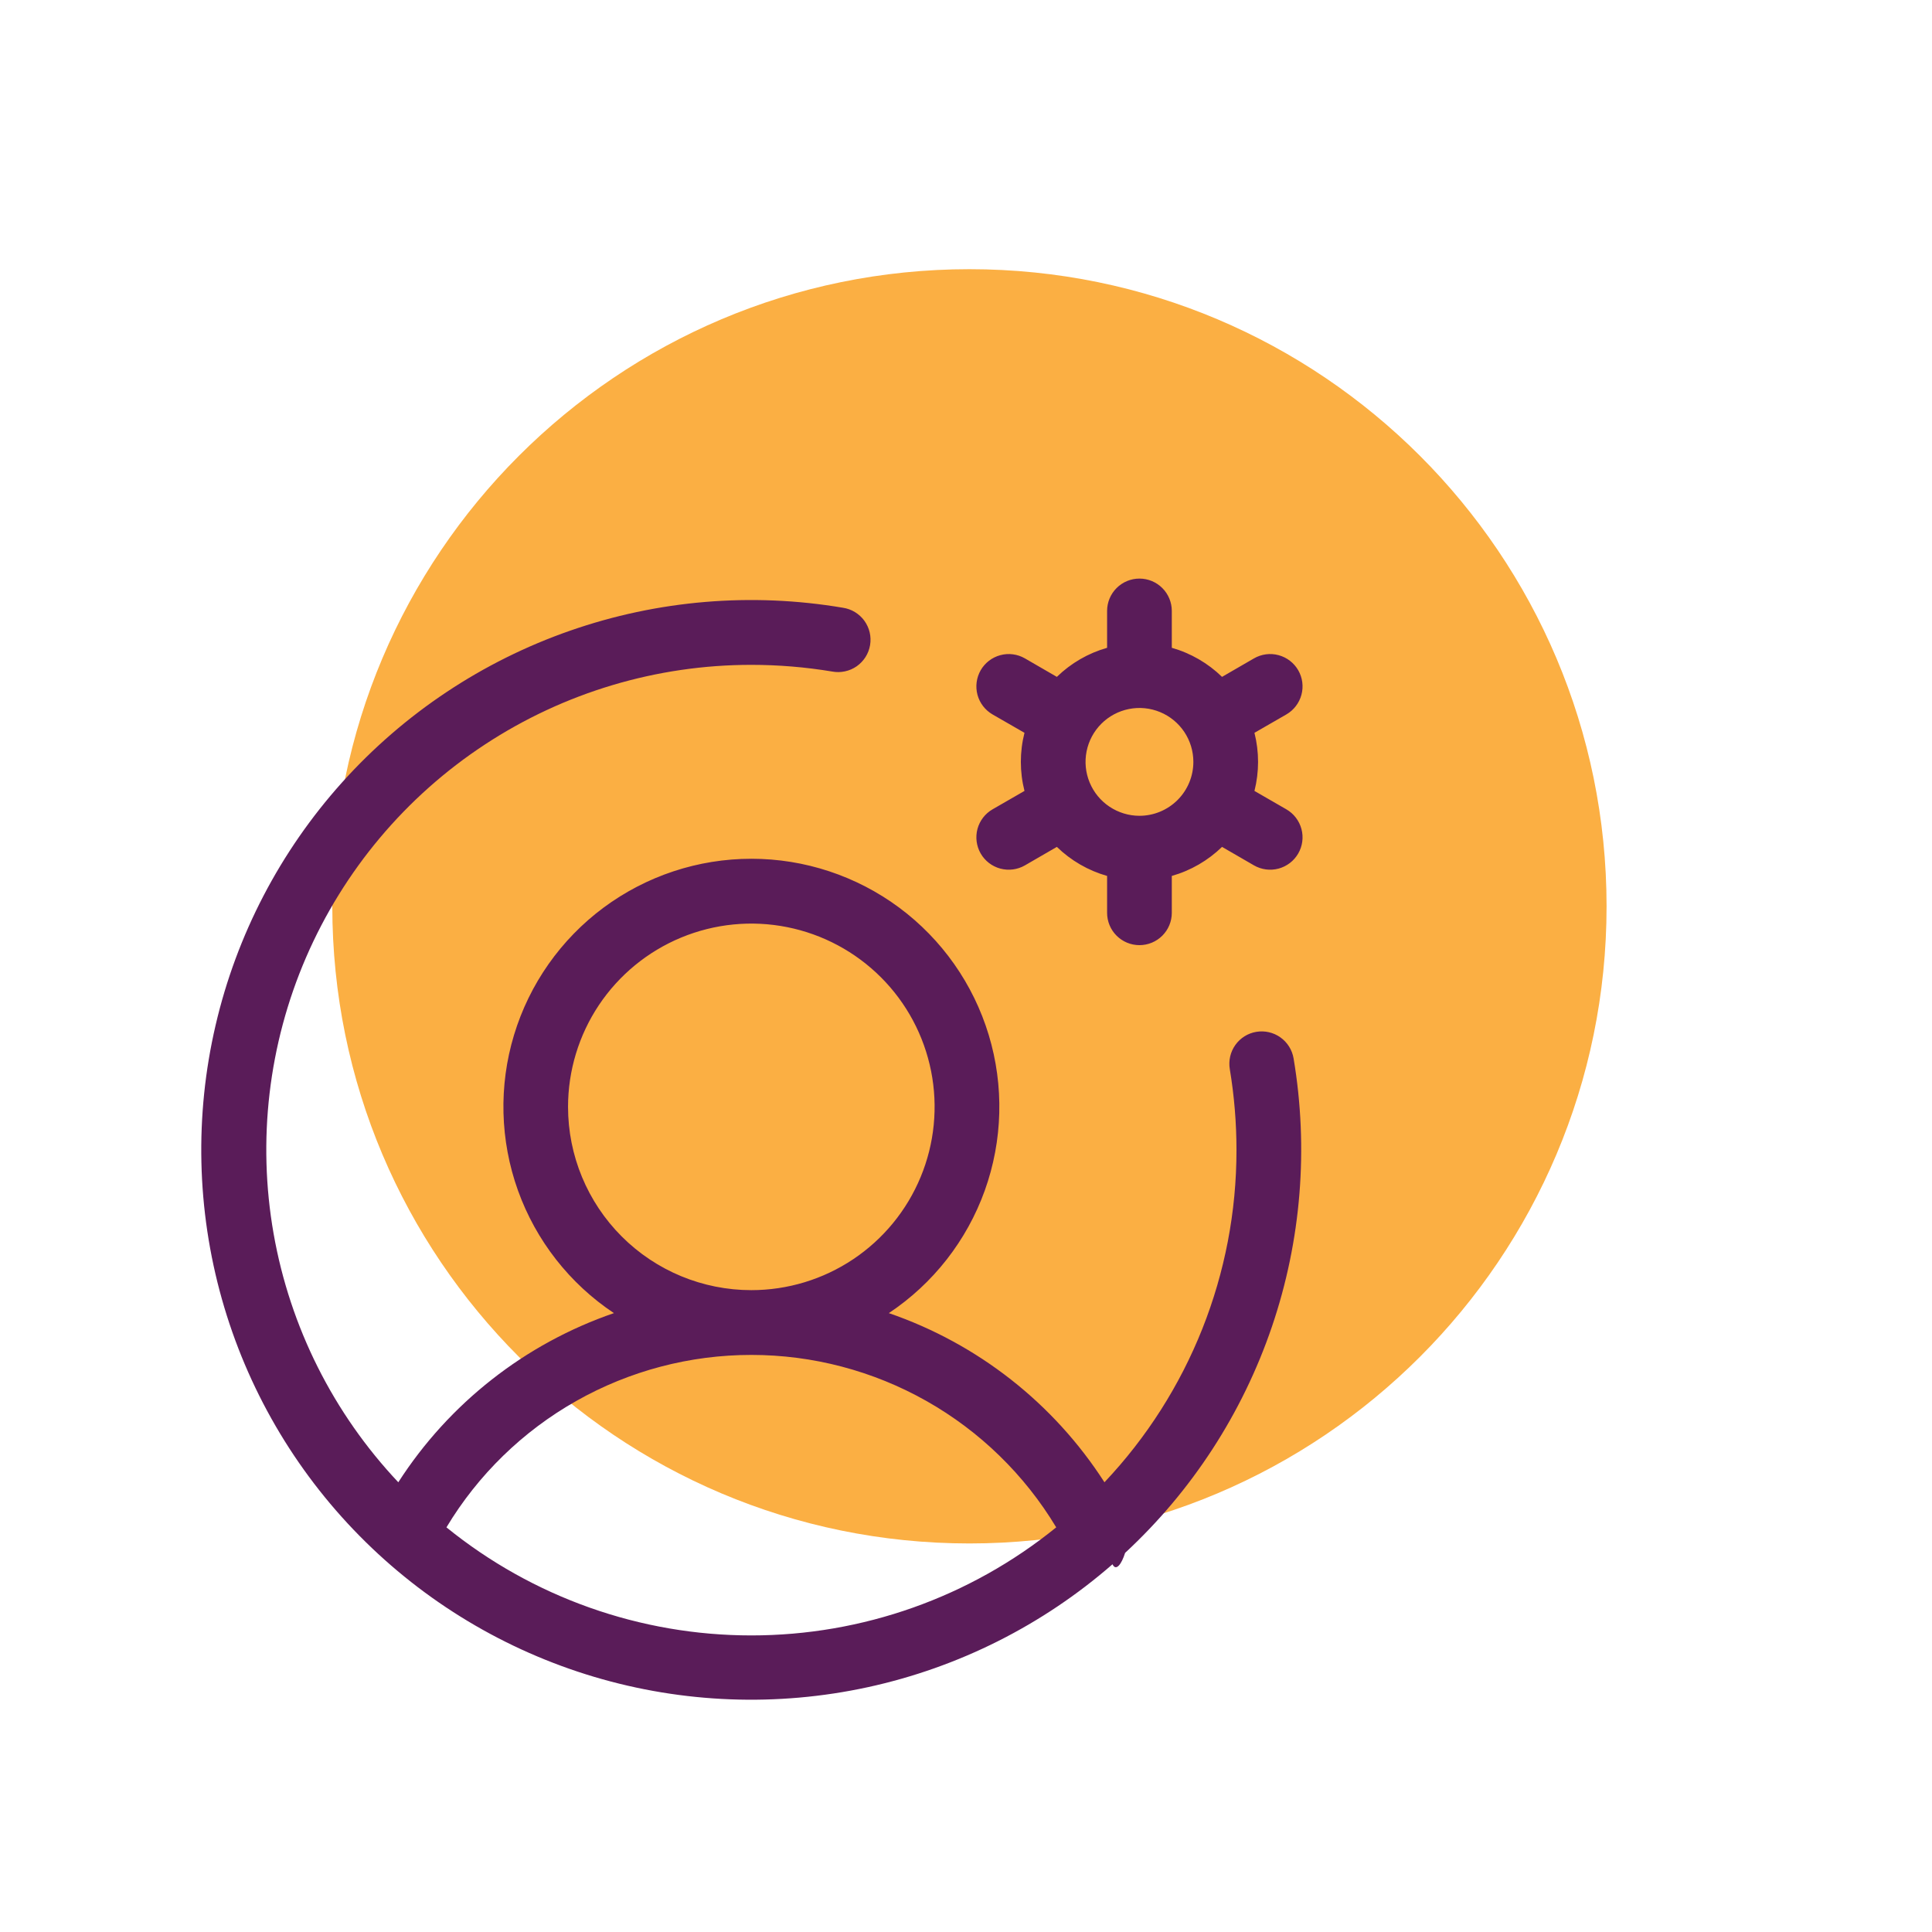
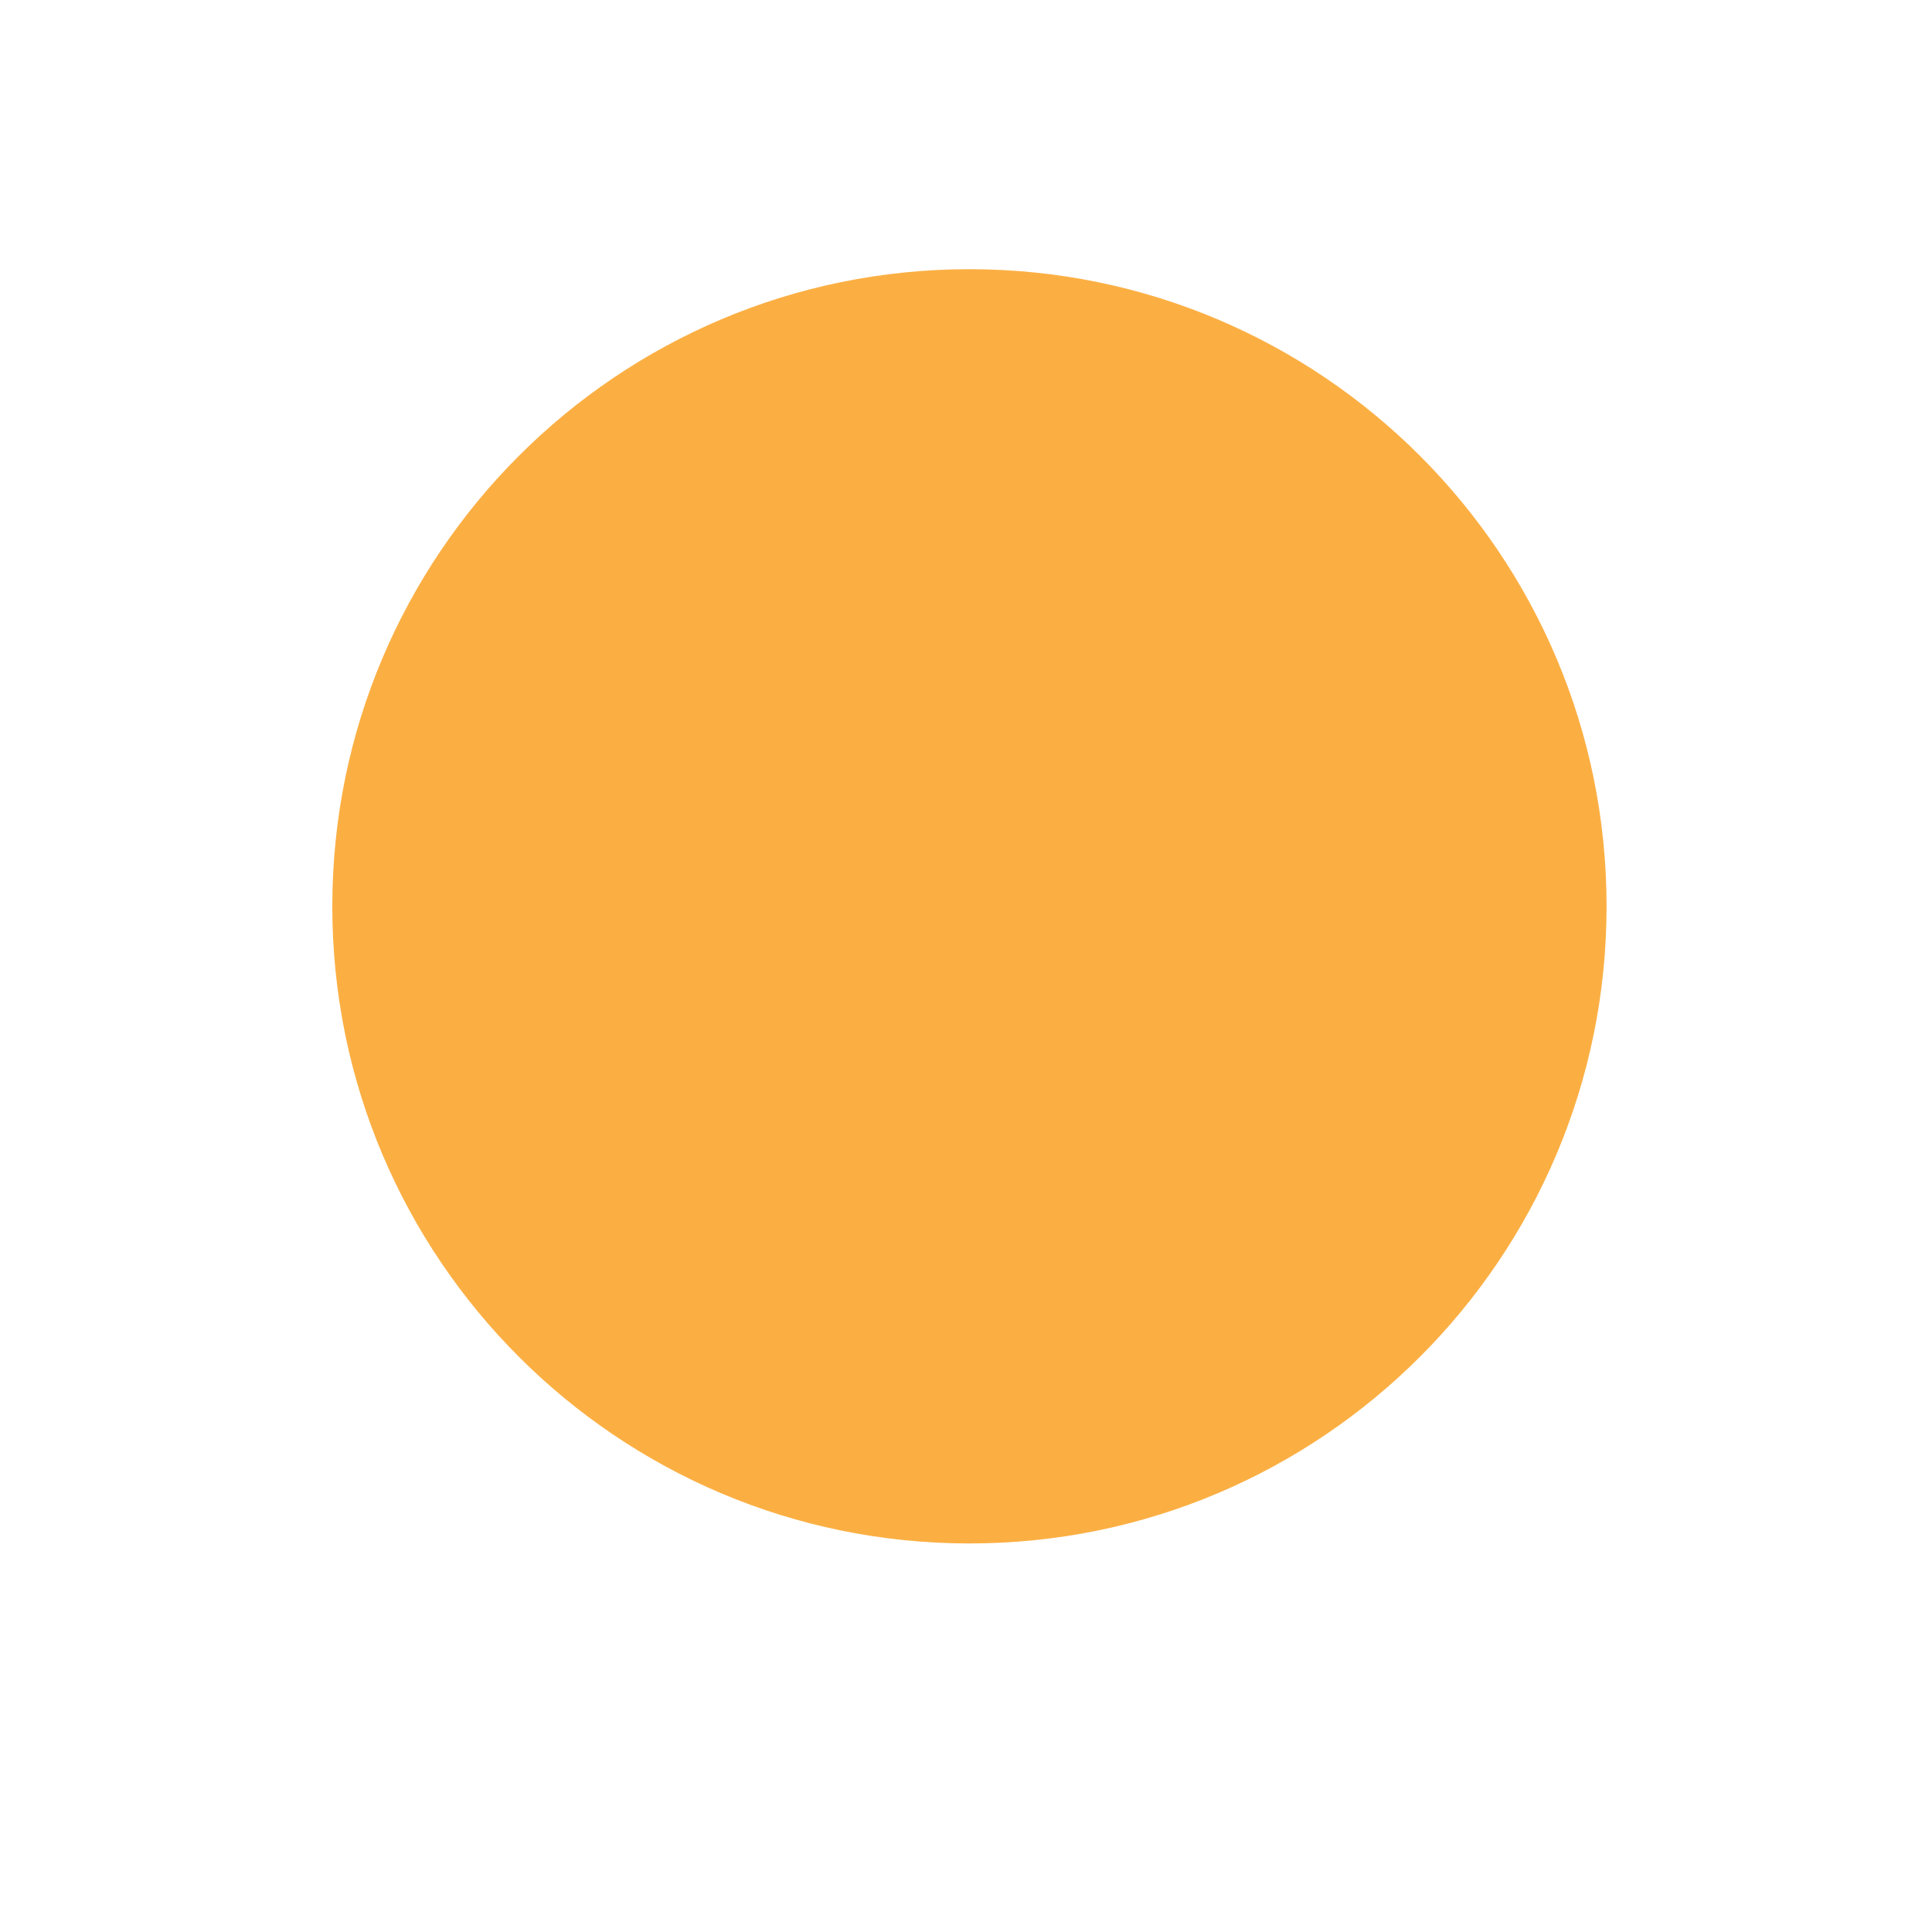
<svg xmlns="http://www.w3.org/2000/svg" width="63" height="63" viewBox="0 0 63 63" fill="none">
  <path d="M31.612 50.33C43.086 50.33 52.388 41.028 52.388 29.554C52.388 18.08 43.086 8.778 31.612 8.778C20.138 8.778 10.836 18.08 10.836 29.554C10.836 41.028 20.138 50.33 31.612 50.33Z" fill="#FBAF43" />
-   <path d="M41.946 26.391L40.906 25.791C41.063 25.169 41.063 24.518 40.906 23.896L41.946 23.297C42.188 23.157 42.365 22.927 42.438 22.656C42.511 22.386 42.473 22.098 42.333 21.855C42.193 21.613 41.962 21.436 41.692 21.364C41.422 21.291 41.134 21.329 40.891 21.469L39.849 22.072C39.39 21.625 38.827 21.299 38.211 21.124V19.922C38.211 19.642 38.1 19.374 37.902 19.176C37.704 18.978 37.436 18.867 37.156 18.867C36.876 18.867 36.608 18.978 36.41 19.176C36.212 19.374 36.101 19.642 36.101 19.922V21.124C35.485 21.299 34.922 21.625 34.463 22.072L33.421 21.469C33.178 21.329 32.89 21.291 32.62 21.364C32.35 21.436 32.119 21.613 31.979 21.855C31.84 22.098 31.802 22.386 31.874 22.656C31.947 22.927 32.124 23.157 32.366 23.297L33.407 23.896C33.249 24.518 33.249 25.169 33.407 25.791L32.366 26.391C32.124 26.53 31.947 26.761 31.874 27.031C31.802 27.302 31.84 27.59 31.979 27.832C32.119 28.075 32.35 28.251 32.62 28.324C32.89 28.396 33.178 28.359 33.421 28.219L34.463 27.616C34.922 28.062 35.485 28.388 36.101 28.563V29.766C36.101 30.045 36.212 30.314 36.41 30.511C36.608 30.709 36.876 30.82 37.156 30.82C37.436 30.82 37.704 30.709 37.902 30.511C38.1 30.314 38.211 30.045 38.211 29.766V28.563C38.827 28.388 39.39 28.062 39.849 27.616L40.891 28.219C41.134 28.359 41.422 28.396 41.692 28.324C41.962 28.251 42.193 28.075 42.333 27.832C42.473 27.59 42.511 27.302 42.438 27.031C42.365 26.761 42.188 26.53 41.946 26.391ZM37.156 26.602C36.808 26.602 36.469 26.498 36.179 26.305C35.89 26.112 35.665 25.838 35.532 25.516C35.399 25.195 35.364 24.842 35.432 24.501C35.5 24.16 35.667 23.847 35.913 23.601C36.159 23.355 36.472 23.188 36.813 23.12C37.154 23.052 37.508 23.087 37.829 23.22C38.15 23.353 38.425 23.578 38.618 23.867C38.811 24.156 38.914 24.496 38.914 24.844C38.914 25.31 38.729 25.757 38.399 26.087C38.069 26.416 37.622 26.602 37.156 26.602ZM40.967 33.647C40.691 33.693 40.445 33.847 40.283 34.075C40.121 34.303 40.056 34.586 40.102 34.861C40.247 35.734 40.32 36.616 40.32 37.5C40.323 41.529 38.783 45.407 36.015 48.335C34.358 45.758 31.881 43.815 28.984 42.819C30.429 41.857 31.525 40.455 32.112 38.822C32.698 37.188 32.744 35.409 32.241 33.748C31.738 32.086 30.715 30.631 29.321 29.596C27.927 28.562 26.237 28.003 24.502 28.003C22.766 28.003 21.076 28.562 19.682 29.596C18.289 30.631 17.265 32.086 16.762 33.748C16.259 35.409 16.305 37.188 16.891 38.822C17.478 40.455 18.575 41.857 20.019 42.819C17.122 43.815 14.645 45.758 12.988 48.335C10.87 46.088 9.457 43.27 8.922 40.229C8.388 37.188 8.755 34.057 9.979 31.222C11.204 28.388 13.231 25.973 15.811 24.278C18.392 22.582 21.412 21.679 24.5 21.68C25.383 21.68 26.265 21.753 27.137 21.898C27.274 21.924 27.416 21.922 27.553 21.892C27.69 21.863 27.82 21.807 27.935 21.727C28.05 21.646 28.148 21.544 28.223 21.426C28.298 21.307 28.349 21.175 28.372 21.037C28.395 20.899 28.391 20.757 28.359 20.621C28.327 20.484 28.268 20.356 28.186 20.242C28.104 20.129 27.999 20.033 27.88 19.96C27.76 19.887 27.627 19.839 27.488 19.818C24.506 19.313 21.445 19.57 18.59 20.566C15.734 21.561 13.177 23.263 11.156 25.512C9.135 27.762 7.715 30.486 7.03 33.432C6.344 36.377 6.415 39.448 7.235 42.359C8.055 45.27 9.598 47.926 11.721 50.08C13.843 52.234 16.476 53.816 19.375 54.68C22.273 55.543 25.343 55.659 28.298 55.017C31.253 54.375 33.998 52.996 36.277 51.009C36.391 51.248 36.572 51.009 36.688 50.638C38.87 48.616 40.514 46.084 41.473 43.269C42.432 40.454 42.675 37.444 42.182 34.512C42.135 34.236 41.981 33.99 41.753 33.828C41.526 33.666 41.243 33.601 40.967 33.647ZM18.523 36.094C18.523 34.912 18.874 33.756 19.53 32.773C20.187 31.791 21.121 31.024 22.213 30.572C23.305 30.12 24.506 30.001 25.666 30.232C26.825 30.463 27.89 31.032 28.726 31.868C29.562 32.703 30.131 33.768 30.362 34.928C30.592 36.087 30.474 37.289 30.021 38.381C29.569 39.473 28.803 40.406 27.82 41.063C26.837 41.72 25.682 42.07 24.5 42.07C22.915 42.07 21.395 41.441 20.274 40.32C19.153 39.199 18.523 37.679 18.523 36.094ZM14.558 49.805C15.589 48.09 17.047 46.67 18.789 45.685C20.531 44.7 22.498 44.182 24.5 44.182C26.501 44.182 28.469 44.7 30.211 45.685C31.953 46.67 33.411 48.09 34.442 49.805C31.63 52.085 28.12 53.329 24.5 53.329C20.88 53.329 17.369 52.085 14.558 49.805Z" fill="#5A1C59" />
</svg>